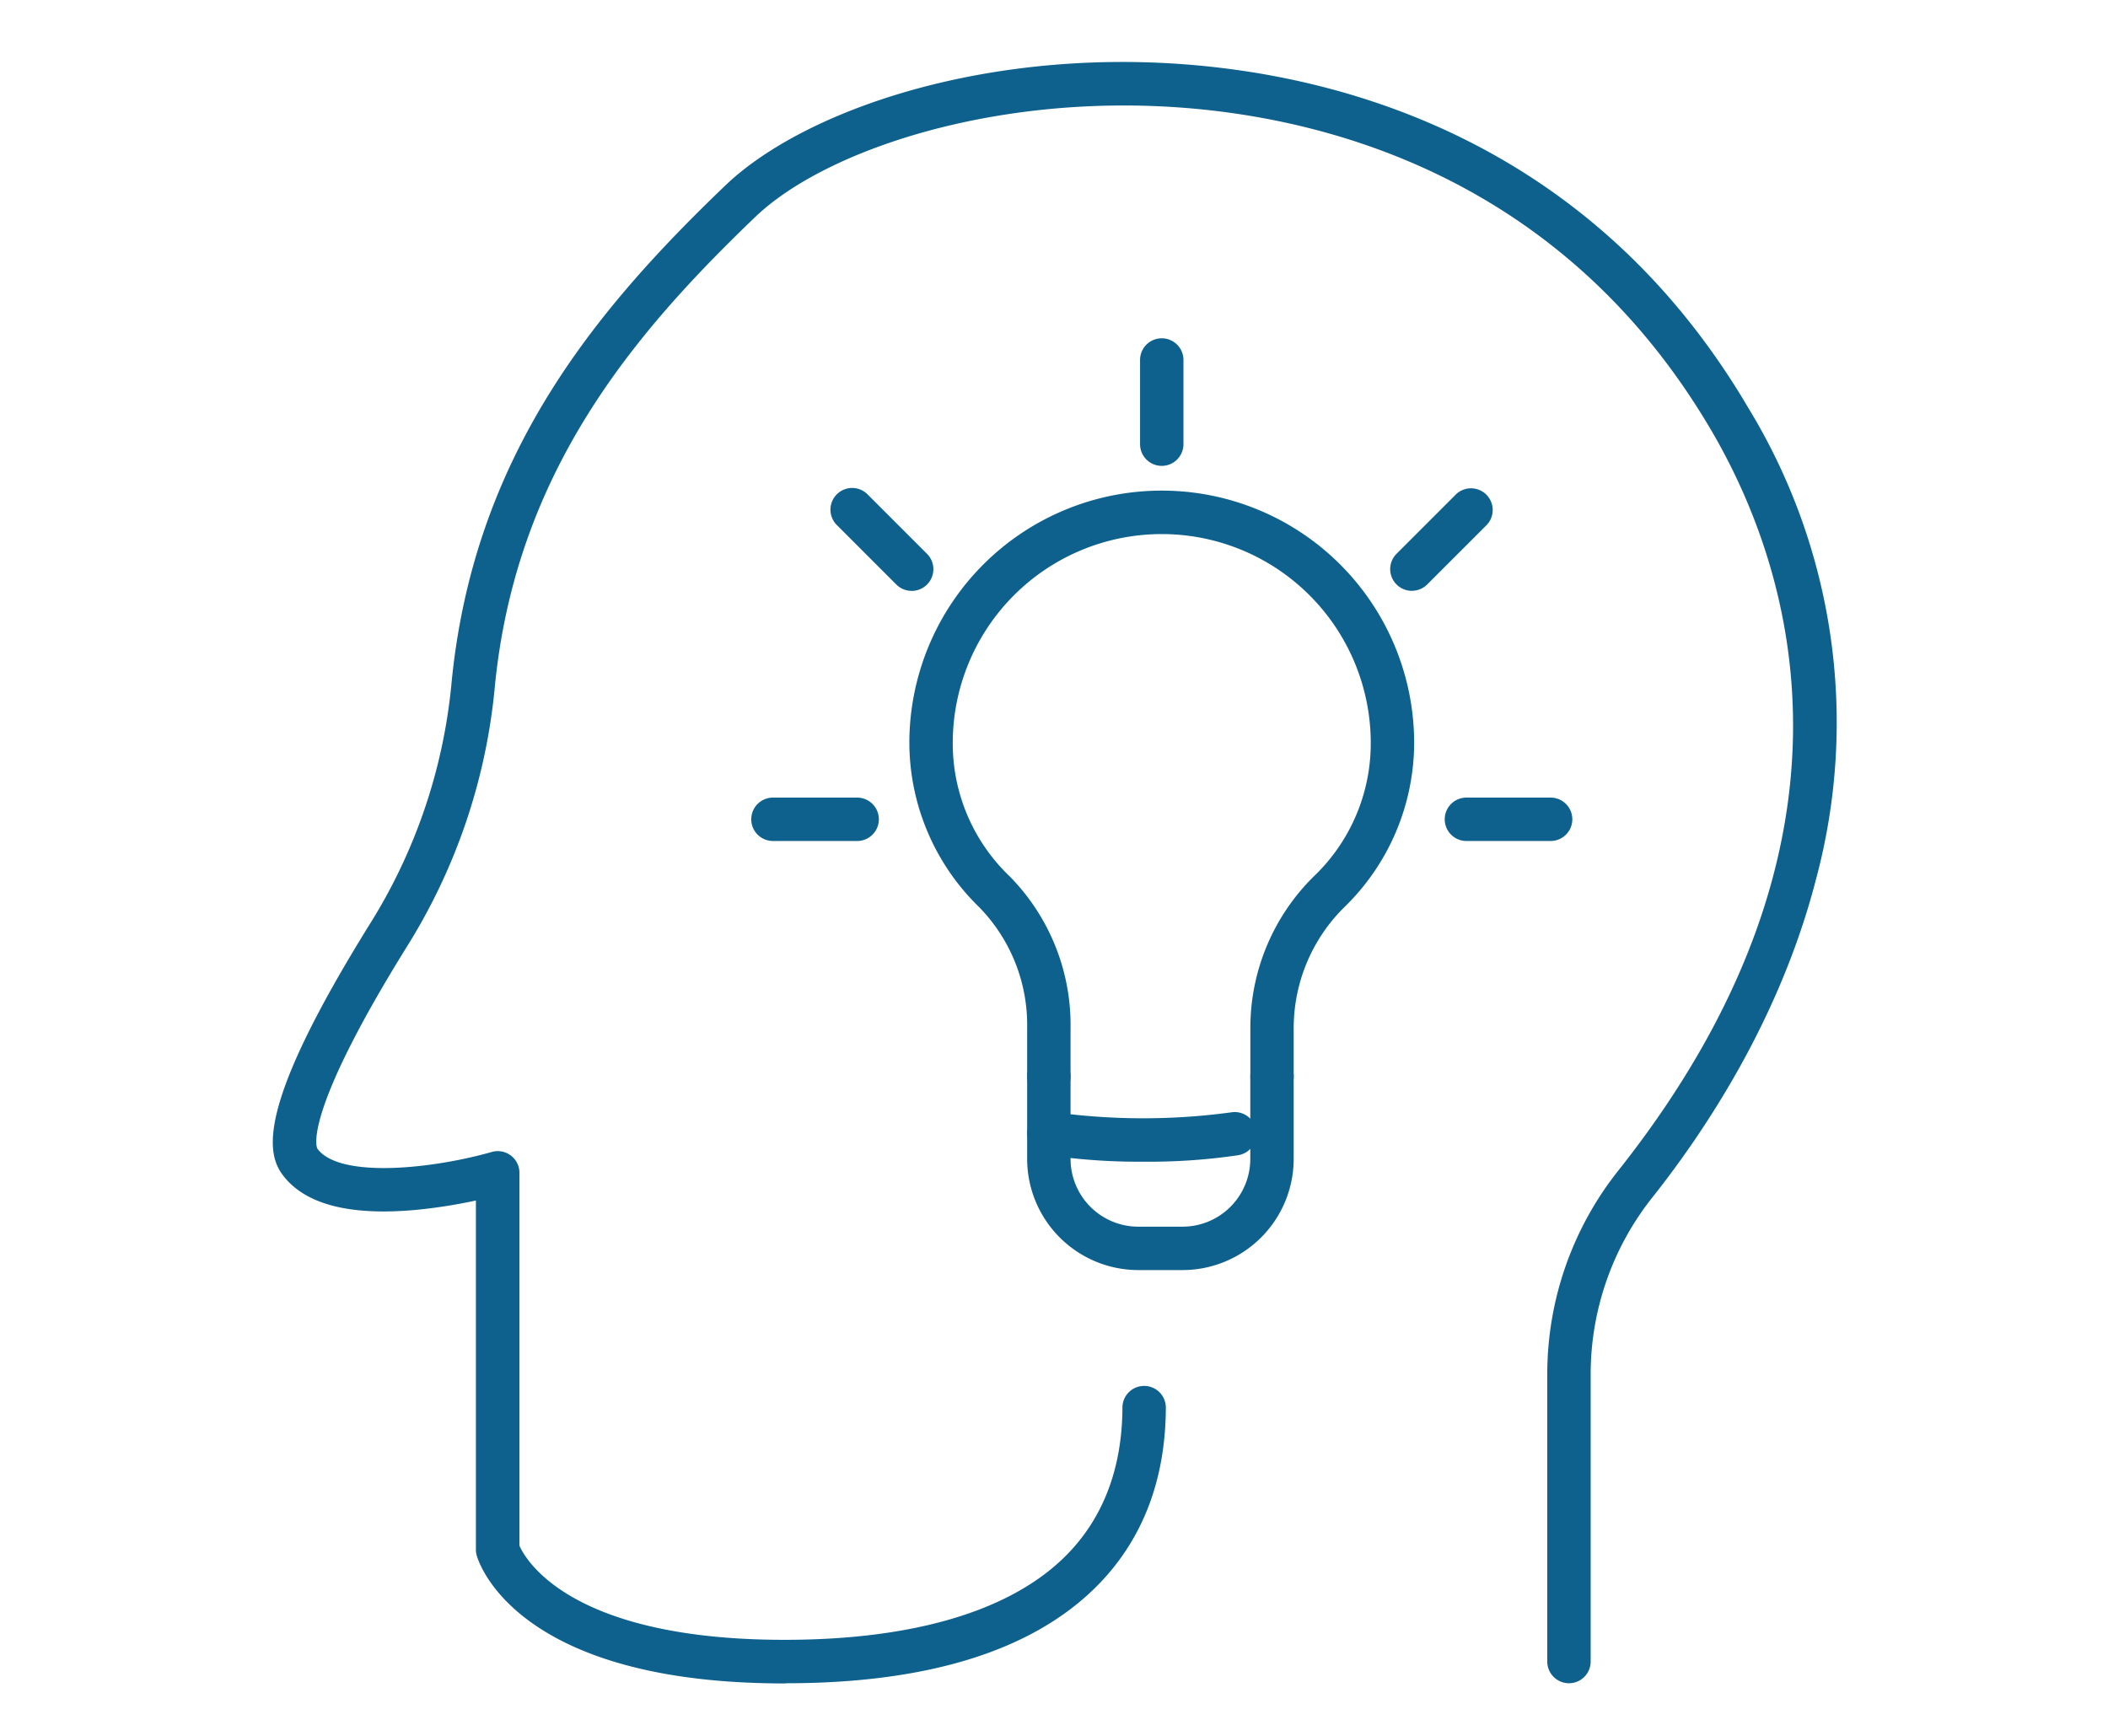
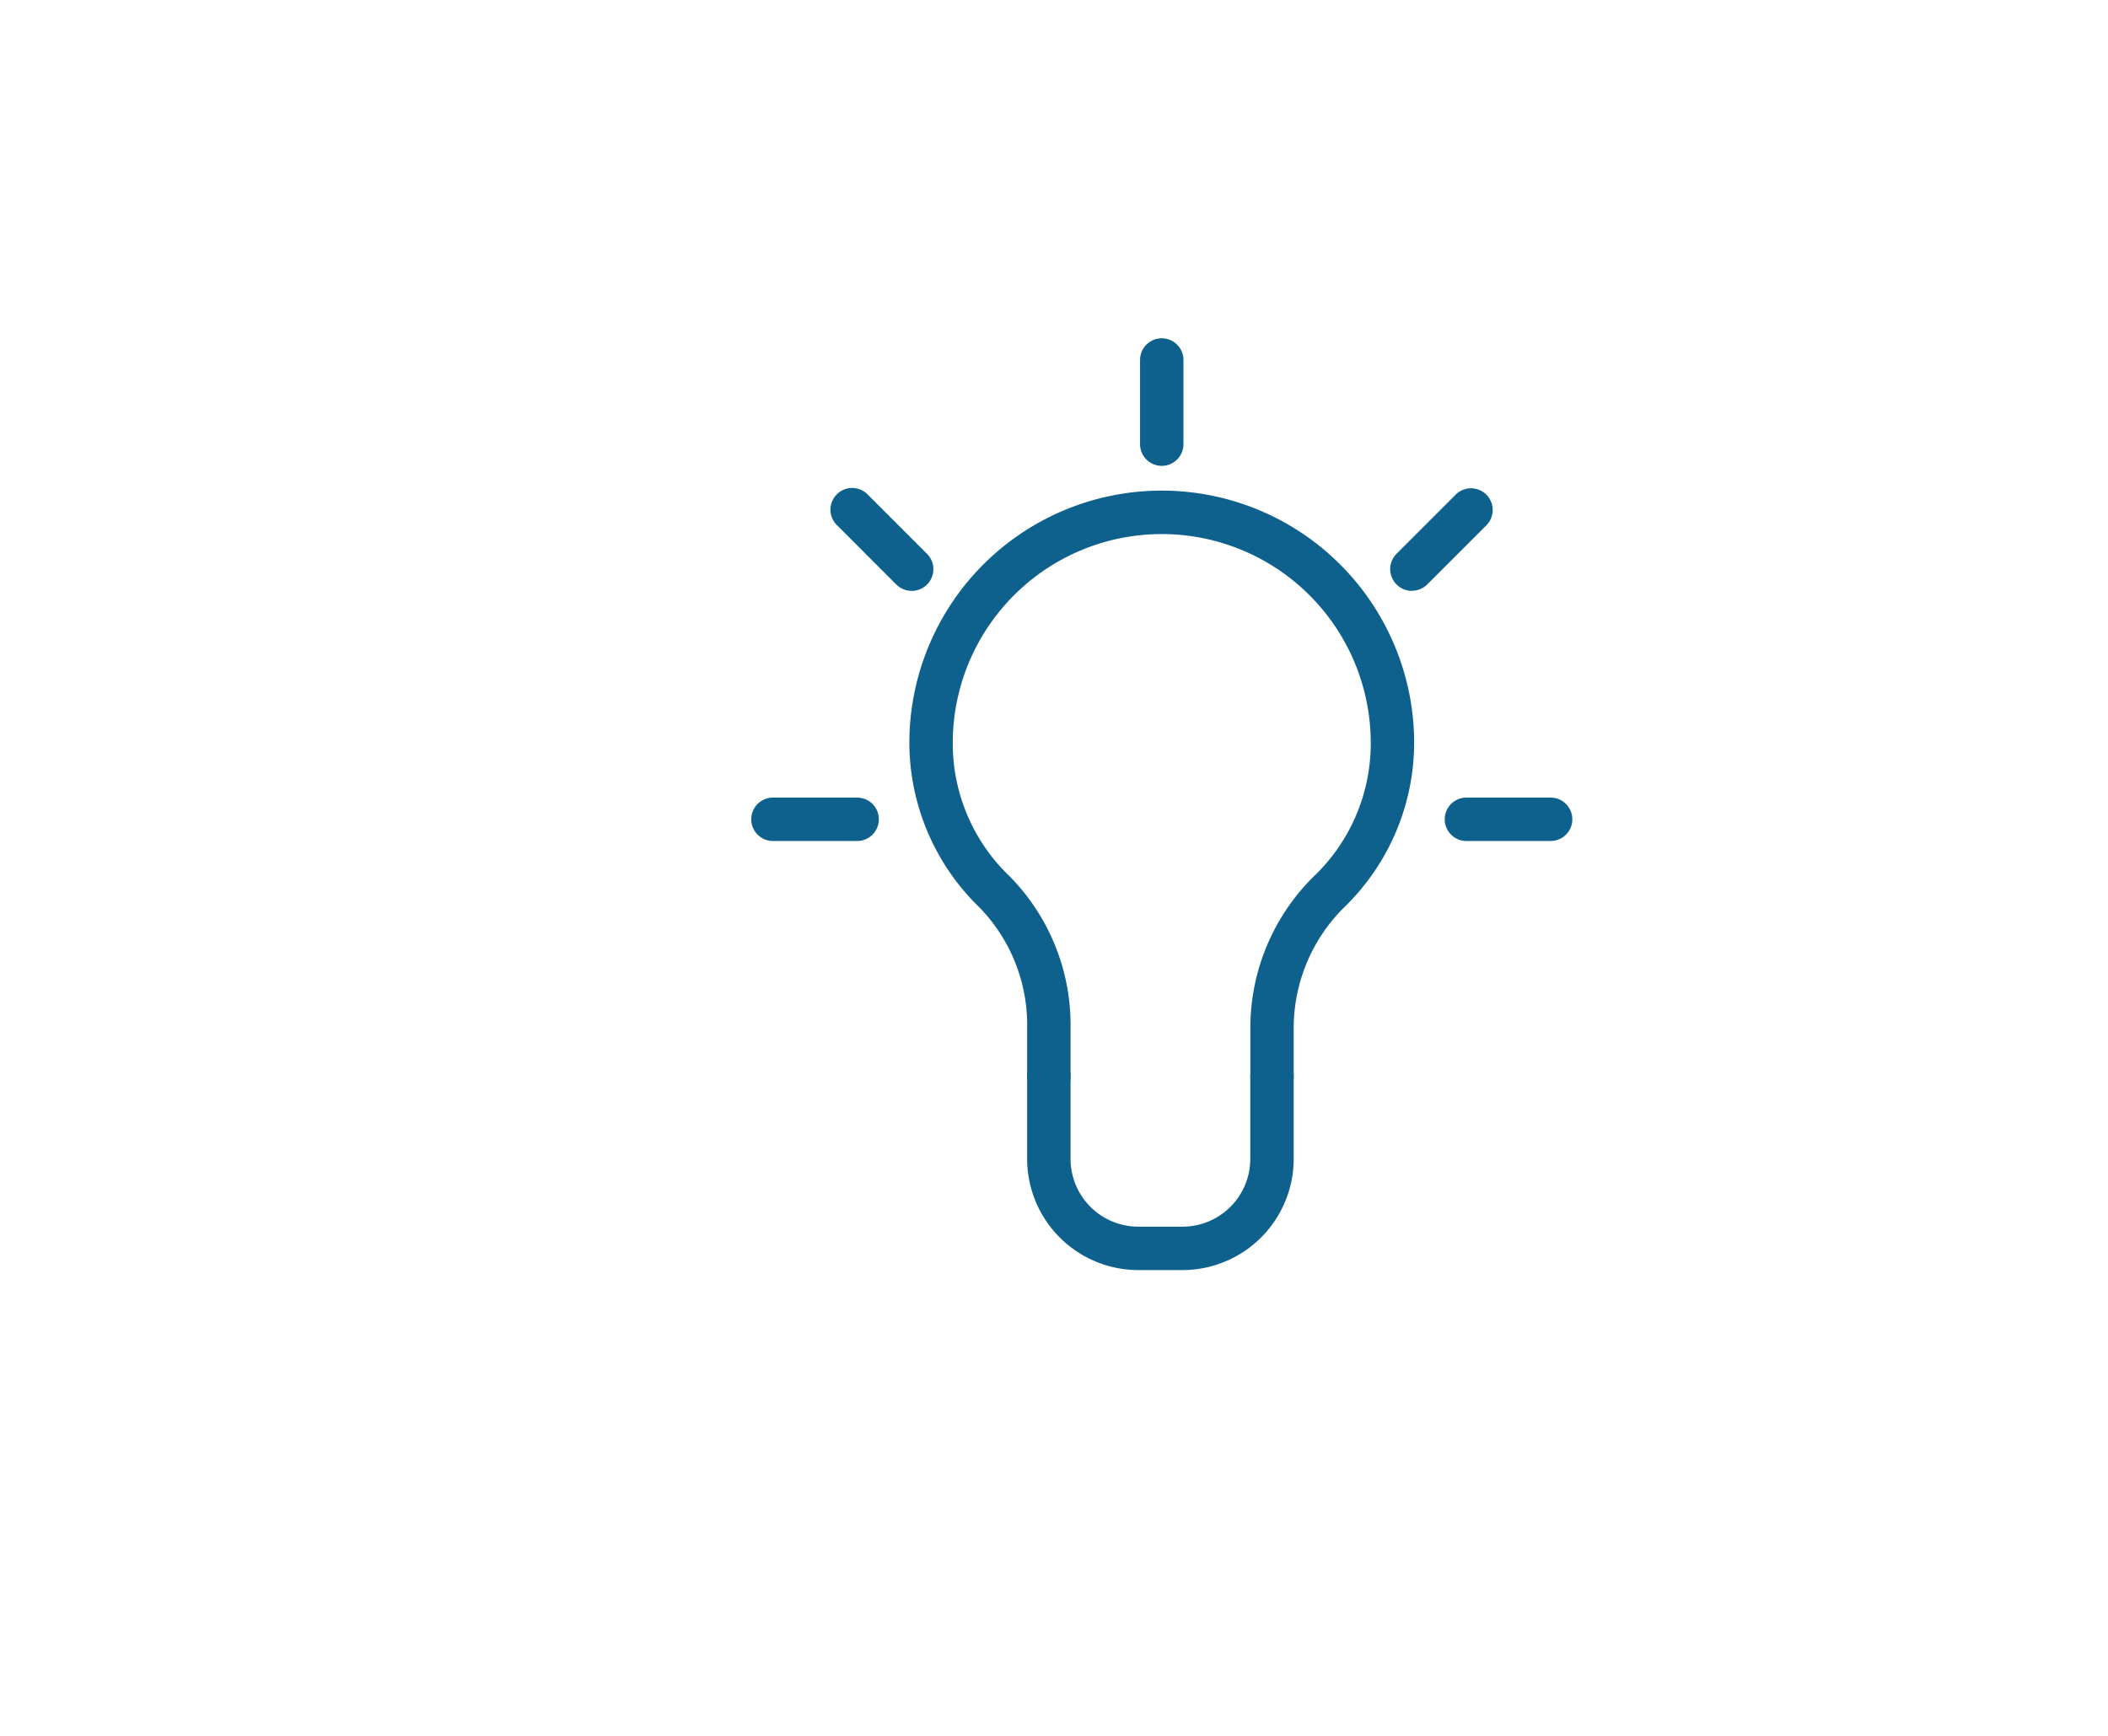
<svg xmlns="http://www.w3.org/2000/svg" width="170" height="140" viewBox="0 0 170 140">
  <g id="ico_ability_01" transform="translate(-970 -1098)">
-     <rect id="Rectangle_3990" data-name="Rectangle 3990" width="170" height="140" transform="translate(970 1098)" fill="none" />
    <g id="Creative" transform="translate(992 1103)">
-       <path id="Path_17458" data-name="Path 17458" d="M85.249,139.486c-.385,0-.78,0-1.17-.01-20.845-.315-23.64-9.92-23.75-10.33a1.712,1.712,0,0,1-.06-.45v-28.16a41.949,41.949,0,0,1-4.82.755c-5.4.5-9.03-.455-10.795-2.86-1.38-1.88-1.83-5.875,7.035-20.15A44.392,44.392,0,0,0,58.274,59.1c1.7-18.535,11.63-30.38,22.1-40.42,6.815-6.53,23.14-11.835,41.155-9.34,12.57,1.74,29.945,7.88,41.34,27.25a48.711,48.711,0,0,1,5.465,38.065c-2.845,11.03-8.755,20.045-13.215,25.665a22.92,22.92,0,0,0-4.95,14.185v23.215a1.75,1.75,0,1,1-3.5,0V114.506a26.388,26.388,0,0,1,5.71-16.36c21.31-26.85,13.83-48.98,7.48-59.785-10.685-18.165-27-23.925-38.8-25.555-16.735-2.315-32.2,2.6-38.255,8.4-9.985,9.57-19.445,20.82-21.04,38.21a47.842,47.842,0,0,1-7.095,20.7c-8.565,13.8-7.2,16.215-7.185,16.24,1.785,2.435,9.3,1.625,14.065.265a1.748,1.748,0,0,1,2.23,1.68v30.075c.46,1.05,3.9,7.335,20.36,7.585,10.815.155,18.97-2.135,23.58-6.65,3.09-3.03,4.665-7.09,4.69-12.08a1.743,1.743,0,0,1,1.75-1.74h.01a1.746,1.746,0,0,1,1.74,1.76c-.025,5.955-1.96,10.855-5.74,14.56-5.19,5.085-13.565,7.66-24.91,7.66Z" transform="translate(-43.889 -8.713)" fill="#0e618d" />
      <path id="Path_17459" data-name="Path 17459" d="M225.866,85.716a1.752,1.752,0,0,1-1.24-2.99l4.8-4.8A1.75,1.75,0,0,1,231.9,80.4l-4.8,4.8a1.745,1.745,0,0,1-1.235.51Z" transform="translate(-134.001 -43.063)" fill="#0e618d" />
      <path id="Path_17460" data-name="Path 17460" d="M241.45,130.87h-6.79a1.75,1.75,0,1,1,0-3.5h6.79a1.75,1.75,0,1,1,0,3.5Z" transform="translate(-138.4 -68.042)" fill="#0e618d" />
      <path id="Path_17461" data-name="Path 17461" d="M129.6,130.87h-6.79a1.75,1.75,0,1,1,0-3.5h6.79a1.75,1.75,0,1,1,0,3.5Z" transform="translate(-82.475 -68.042)" fill="#0e618d" />
      <path id="Path_17462" data-name="Path 17462" d="M140.381,85.721a1.737,1.737,0,0,1-1.235-.51l-4.8-4.8a1.75,1.75,0,1,1,2.475-2.475l4.8,4.8a1.752,1.752,0,0,1-1.24,2.99Z" transform="translate(-88.861 -43.068)" fill="#0e618d" />
      <path id="Path_17463" data-name="Path 17463" d="M185.52,63.57a1.752,1.752,0,0,1-1.75-1.75V55.03a1.75,1.75,0,1,1,3.5,0v6.79A1.752,1.752,0,0,1,185.52,63.57Z" transform="translate(-113.83 -30.996)" fill="#0e618d" />
      <g id="Group_9375" data-name="Group 9375" transform="translate(51.34 34.679)">
        <path id="Path_17464" data-name="Path 17464" d="M178.09,186.22h-3.565a8.973,8.973,0,0,1-8.965-8.965V170.61a1.75,1.75,0,0,1,3.5,0v6.645a5.469,5.469,0,0,0,5.465,5.465h3.565a5.469,5.469,0,0,0,5.465-5.465V170.61a1.75,1.75,0,0,1,3.5,0v6.645a8.973,8.973,0,0,1-8.965,8.965Z" transform="translate(-156.065 -123.465)" fill="#0e618d" />
        <path id="Path_17465" data-name="Path 17465" d="M175.815,126.965a1.752,1.752,0,0,1-1.75-1.75V121.29a17.155,17.155,0,0,1,5.1-12.2,14.823,14.823,0,0,0,4.61-10.77,16.855,16.855,0,0,0-33.71,0,14.823,14.823,0,0,0,4.61,10.77,17.077,17.077,0,0,1,4.89,12.2v3.925a1.75,1.75,0,0,1-3.5,0V121.29a13.592,13.592,0,0,0-3.865-9.73,18.535,18.535,0,0,1-5.635-13.245,20.355,20.355,0,0,1,40.71,0,18.525,18.525,0,0,1-5.635,13.245,13.7,13.7,0,0,0-4.08,9.73v3.925a1.752,1.752,0,0,1-1.75,1.75Z" transform="translate(-146.57 -78.07)" fill="#0e618d" />
-         <path id="Path_17466" data-name="Path 17466" d="M174.986,182.066a50.751,50.751,0,0,1-7.95-.56,1.748,1.748,0,0,1,.57-3.45,52.889,52.889,0,0,0,14.41.03,1.751,1.751,0,0,1,.575,3.455,49.177,49.177,0,0,1-7.6.525Z" transform="translate(-156.071 -128.051)" fill="#0e618d" />
      </g>
    </g>
  </g>
</svg>